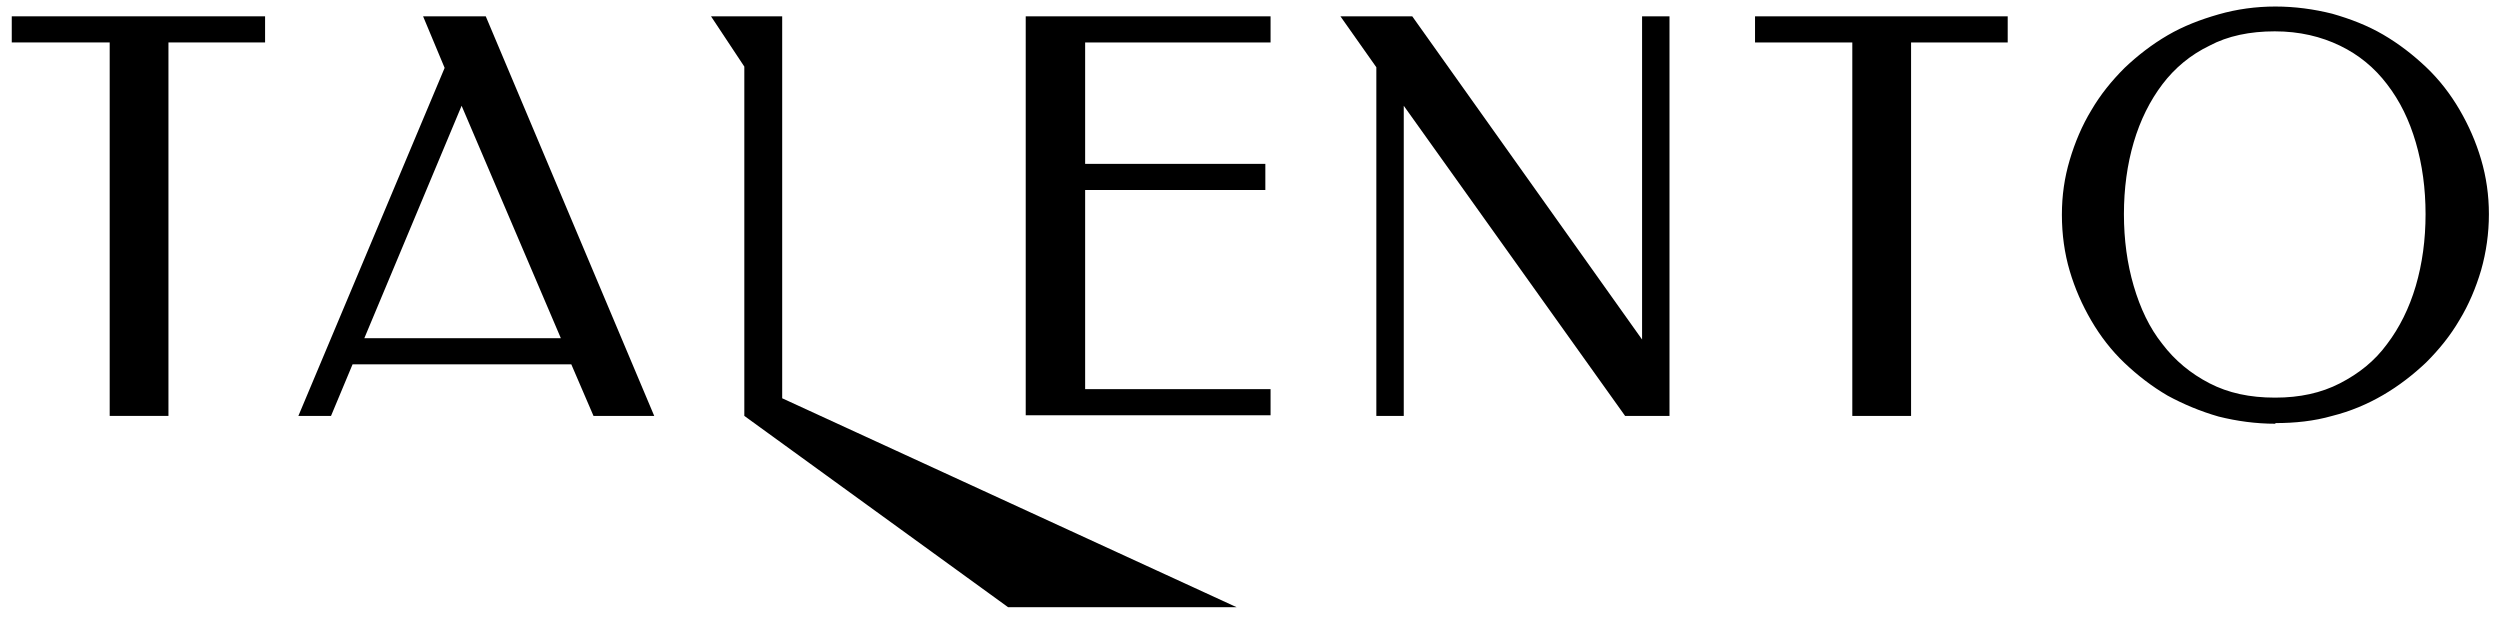
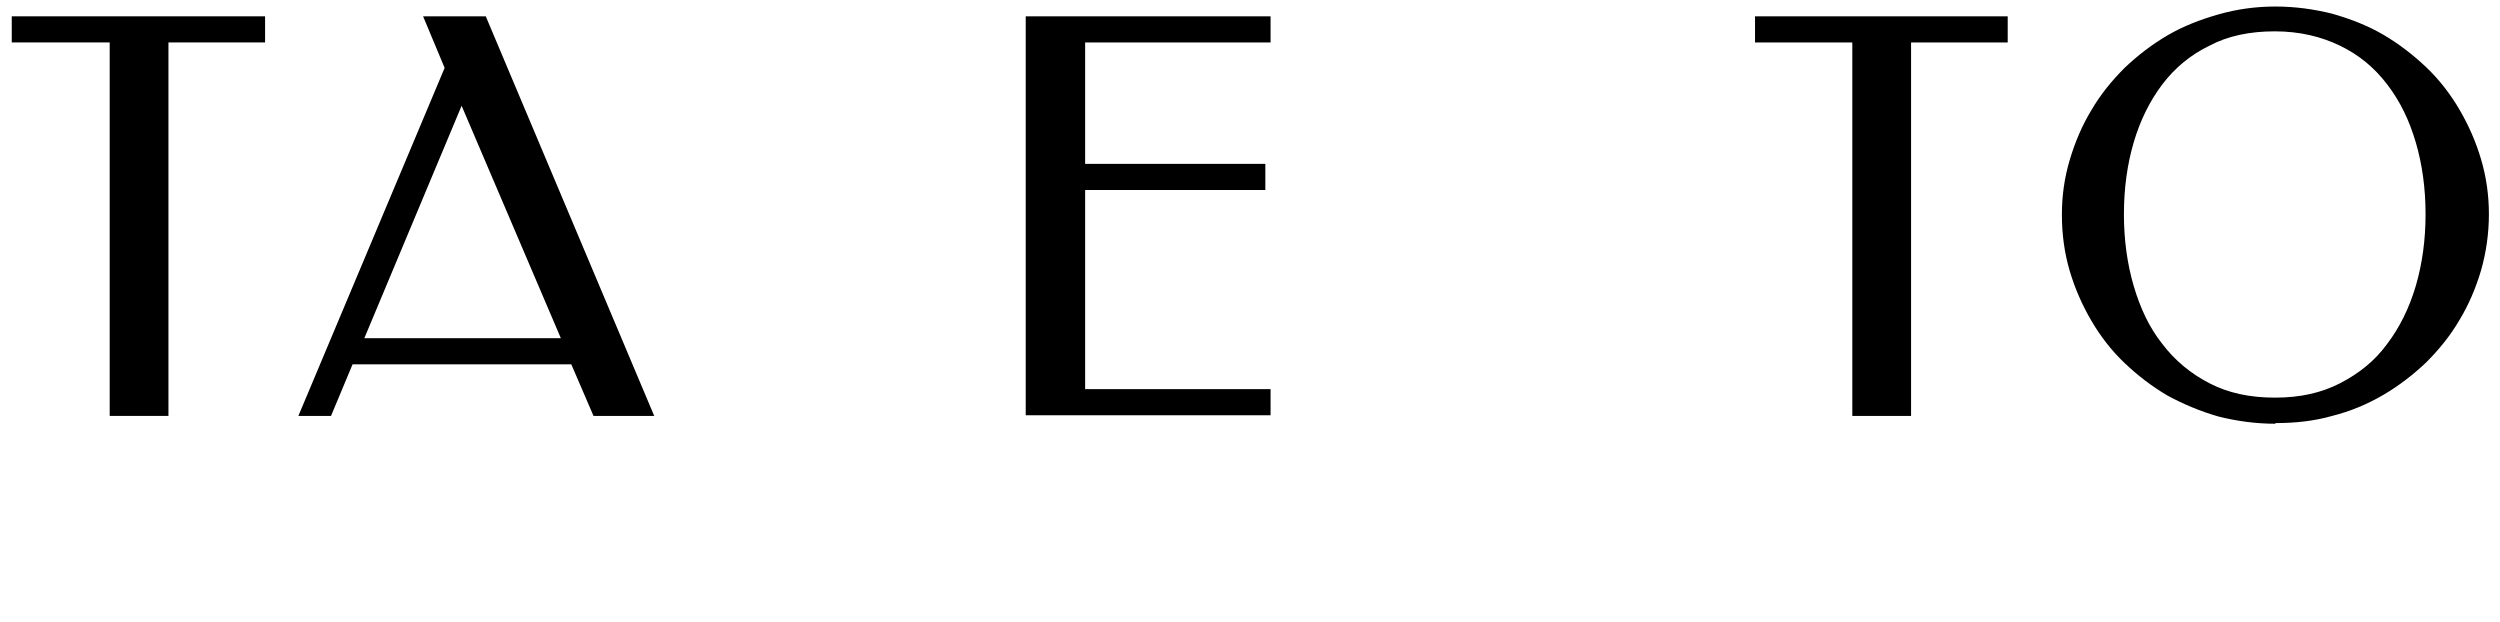
<svg xmlns="http://www.w3.org/2000/svg" version="1.1" viewBox="0 0 382.9 95.2">
  <g>
    <g id="Layer_1">
      <g id="_Слой_1">
-         <path d="M1221-97" />
        <path d="M40.6,2.5v4h-14.8v57.2h-9V6.5H1.8V2.5h38.8Z" />
        <path d="M100.4,63.7h-9.5l-3.4-7.9h-33.5l-3.3,7.9h-5l22.4-53.3-3.3-7.9h9.6l25.8,61.2h.2ZM55.8,51.8h30.1l-15.2-35.6s-14.9,35.6-14.9,35.6Z" />
        <path d="M194.6,2.5v4h-28.4v18.6h27.6v4h-27.6v30.5h28.4v4h-37.5V2.5h37.5Z" />
-         <path d="M255.8,63.7h-6.9l-33.9-47.5v47.5h-4.2V10.3l-5.5-7.8h11l35.2,49.5V2.5h4.2v61.2h.1Z" />
        <path d="M307.5,2.5v4h-14.8v57.2h-9V6.5h-14.9V2.5h38.8-.1Z" />
        <path d="M348.5,64.9c-3,0-5.9-.4-8.7-1.1-2.8-.8-5.4-1.9-7.8-3.2-2.4-1.4-4.6-3.1-6.6-5s-3.7-4.1-5.1-6.5-2.5-4.9-3.3-7.6c-.8-2.7-1.2-5.6-1.2-8.6s.4-5.7,1.2-8.4c.8-2.7,1.9-5.3,3.3-7.6,1.4-2.4,3.1-4.5,5.1-6.5,2-1.9,4.2-3.6,6.6-5s5-2.4,7.8-3.2,5.7-1.2,8.7-1.2,5.9.4,8.7,1.1c2.8.8,5.4,1.8,7.8,3.2,2.4,1.4,4.6,3.1,6.6,5s3.7,4.1,5.1,6.5,2.5,4.9,3.3,7.6,1.2,5.5,1.2,8.4-.4,5.8-1.2,8.6c-.8,2.7-1.9,5.3-3.3,7.6-1.4,2.4-3.1,4.5-5.1,6.5-2,1.9-4.2,3.6-6.6,5s-5,2.5-7.8,3.2c-2.8.8-5.7,1.1-8.7,1.1h0ZM348.5,60.9c3.7,0,7-.7,9.9-2.2s5.3-3.4,7.2-6c1.9-2.5,3.4-5.5,4.4-8.9,1-3.4,1.5-7.1,1.5-11s-.5-7.6-1.5-11-2.4-6.3-4.4-8.9c-1.9-2.5-4.3-4.5-7.2-5.9-2.9-1.4-6.2-2.2-10-2.2s-7.2.7-10,2.2c-2.9,1.4-5.3,3.4-7.2,5.9-1.9,2.5-3.4,5.5-4.4,8.9s-1.5,7.1-1.5,11,.5,7.6,1.5,11,2.4,6.4,4.4,8.9c1.9,2.5,4.3,4.5,7.2,6,2.9,1.5,6.2,2.2,10,2.2h.1Z" />
-         <polygon points="119.8 61 119.8 2.5 108.9 2.5 114 10.2 114 10.2 114 63.7 154.4 93 189.4 93 119.8 61" />
      </g>
    </g>
  </g>
</svg>